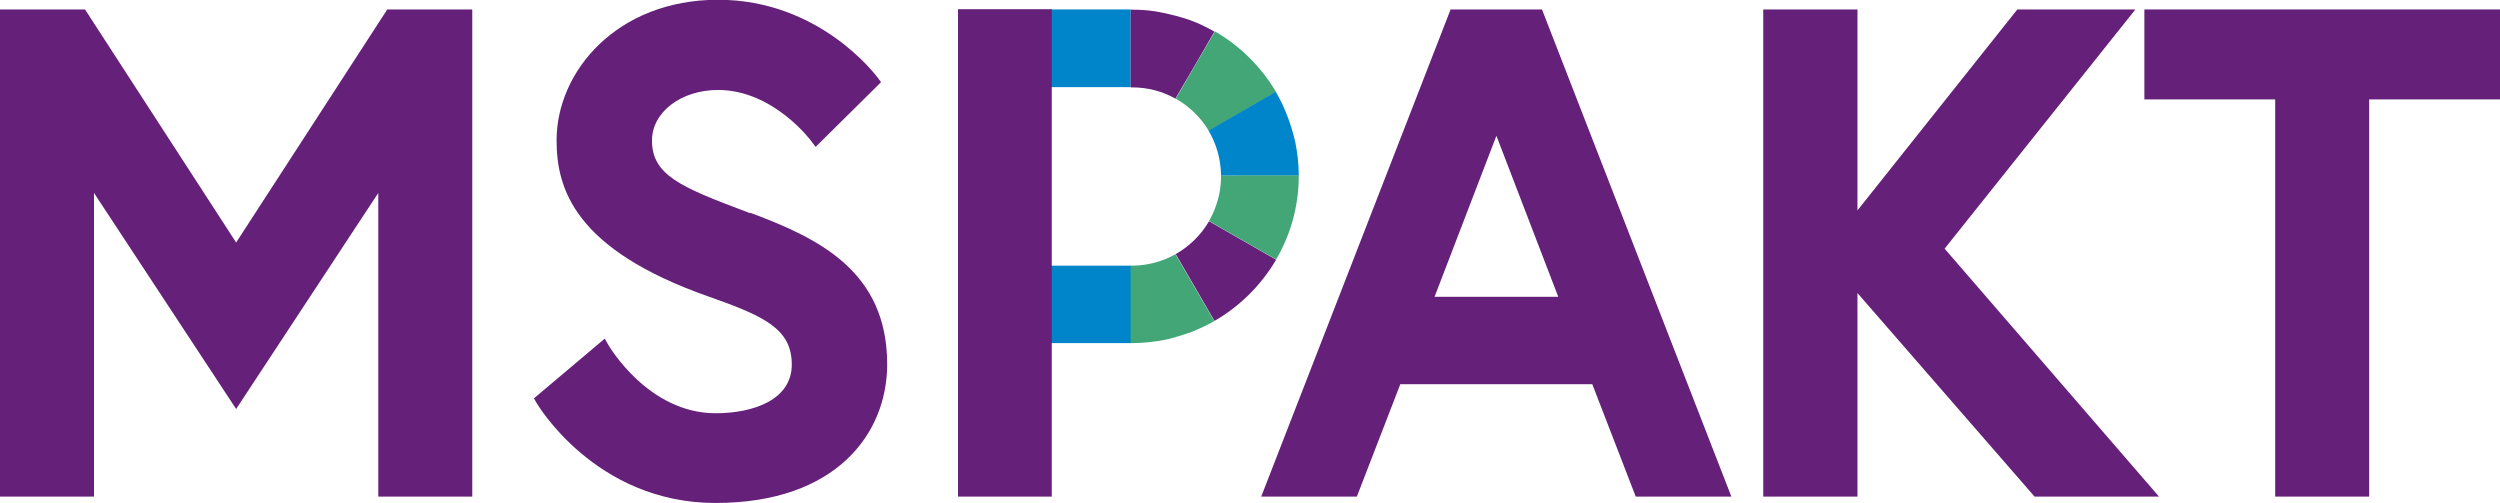
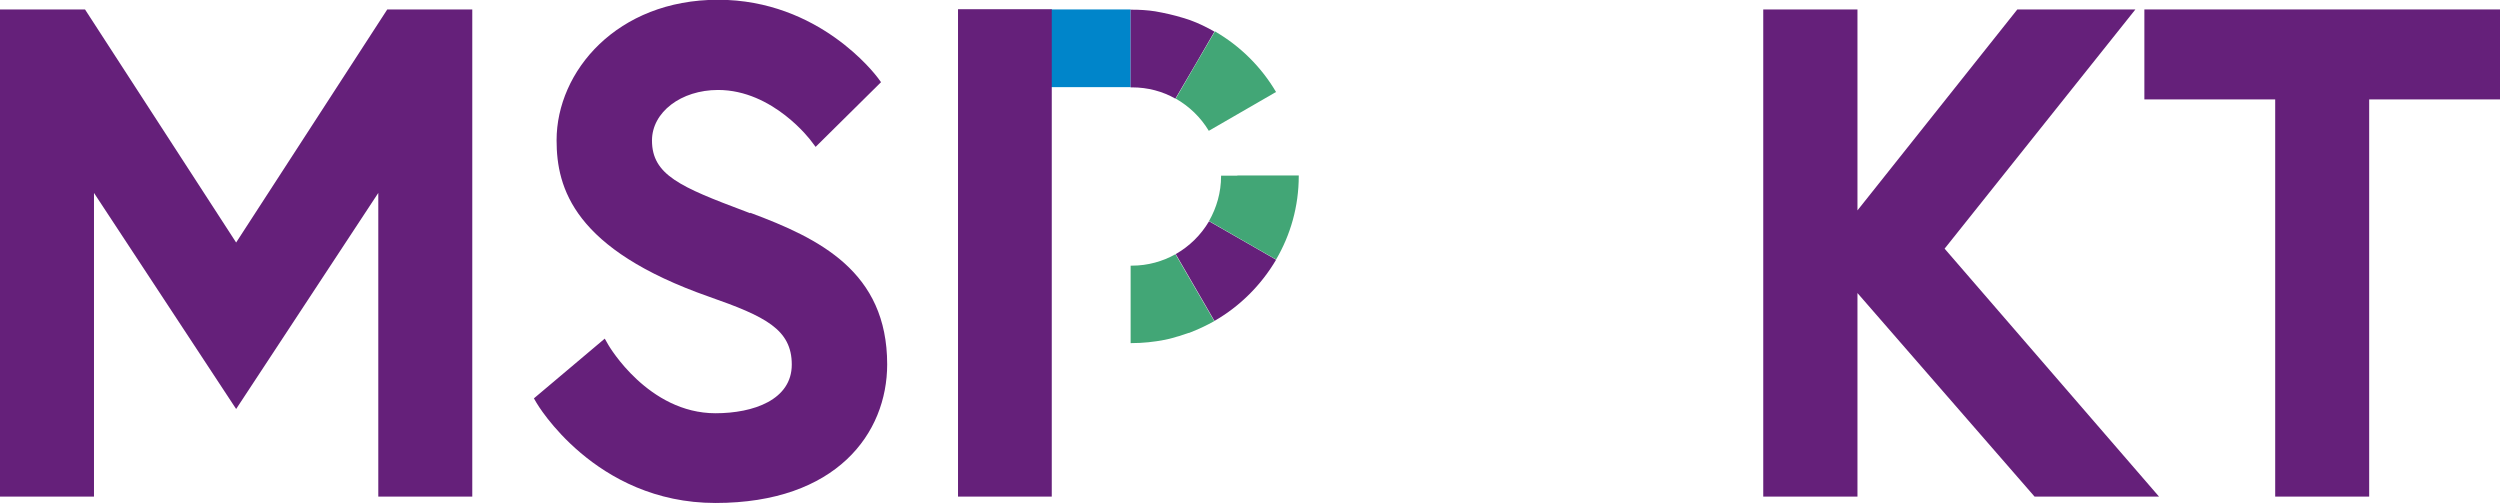
<svg xmlns="http://www.w3.org/2000/svg" id="Vrstva_2" viewBox="0 0 105.87 21.32">
  <defs>
    <style>.cls-1{fill:#42a676;}.cls-2{fill:#0085ca;}.cls-3{fill:#65207a;}</style>
  </defs>
  <g id="Vrstva_1-2">
    <polygon class="cls-3" points="10 10.27 3.6 .4 0 .4 0 21.03 3.98 21.03 3.98 8.17 10 17.32 16.02 8.17 16.02 21.03 20 21.03 20 .4 16.4 .4 10 10.27" />
    <path class="cls-3" d="M31.77,9.03l-.21-.08c-2.74-1.03-3.95-1.54-3.95-3,0-1.2,1.23-2.14,2.8-2.14,2.33,0,3.93,2.14,3.94,2.16l.19.25,2.77-2.74-.14-.19c-.1-.13-2.48-3.3-6.76-3.3s-6.84,3.03-6.84,5.95c0,2.03.73,4.62,6.47,6.63,2.37.83,3.49,1.38,3.49,2.87s-1.62,2.06-3.23,2.06c-2.85,0-4.51-2.85-4.53-2.88l-.16-.28-3,2.53.11.19s2.46,4.24,7.58,4.24,7.27-2.95,7.27-5.87c0-3.93-2.87-5.33-5.8-6.42Z" />
-     <path class="cls-3" d="M61.43.4l-8.02,20.63h4.05l1.84-4.76h8.13l1.84,4.76h4.05L65.3.4h-3.87ZM65.99,12.57h-5.24l2.62-6.82,2.62,6.82Z" />
    <polygon class="cls-3" points="90.43 .4 85.43 .4 78.66 8.91 78.66 .4 74.67 .4 74.67 21.03 78.66 21.03 78.66 12.41 86.16 21.03 91.43 21.03 82.35 10.53 90.43 .4" />
    <polygon class="cls-3" points="90.81 .4 90.81 4.21 96.35 4.21 96.35 21.03 100.33 21.03 100.33 4.21 105.87 4.21 105.87 .4 90.81 .4" />
    <rect class="cls-2" x="44.49" y=".4" width="3.39" height="3.29" />
-     <rect class="cls-2" x="44.49" y="11.25" width="3.41" height="3.28" />
    <path class="cls-3" d="M49.78,4.17s0,0,0,0c.32-.54,1.58-2.7,1.65-2.83,0,0,0,0,0,0-.33-.19-.68-.36-1.04-.49-.03-.01-.06-.02-.09-.03-.06-.02-.12-.04-.19-.06-.39-.12-.79-.21-1.19-.28-.32-.05-.65-.07-.99-.07-.02,0-.03,0-.05,0v3.29s.04,0,.06,0c.67,0,1.3.17,1.84.48Z" />
    <path class="cls-1" d="M49.79,10.76c-.55.31-1.18.49-1.86.49-.02,0-.03,0-.05,0v3.28s.03,0,.04,0c.48,0,.95-.05,1.41-.14.12-.03.25-.05.37-.09.05-.01.09-.03.13-.04.08-.02.16-.04.23-.07.09-.03.18-.06.27-.09,0,0,.01,0,.02,0,.37-.14.73-.31,1.07-.5-.08-.15-.22-.38-.38-.66-.33-.57-.96-1.65-1.26-2.17,0,0,0,0,0,0Z" />
    <path class="cls-1" d="M49.78,4.17c.58.33,1.07.8,1.41,1.37.78-.45,2.39-1.38,2.77-1.6.03-.02.05-.03.08-.04-.63-1.07-1.52-1.95-2.59-2.57,0,0,0,0,0,0-.11.18-1.36,2.33-1.65,2.83,0,0,0,0,0,0Z" />
    <path class="cls-3" d="M49.79,10.76s0,0,0,0c.24.42.9,1.55,1.26,2.17.16.28.3.52.38.66,1.08-.62,1.98-1.52,2.61-2.59-.42-.24-2.01-1.16-2.84-1.63-.34.58-.83,1.06-1.41,1.39Z" />
-     <path class="cls-2" d="M51.72,7.44s3.02,0,3.28,0c0-.47-.05-.93-.14-1.38-.13-.61-.34-1.2-.61-1.76-.07-.14-.15-.28-.22-.41-.01,0-.04.02-.08.04-.47.27-1.91,1.1-2.77,1.6.33.56.52,1.21.53,1.91Z" />
    <path class="cls-1" d="M52.4,7.44h-.66s-.02,0-.03,0c0,0,0,.02,0,.02,0,.69-.19,1.34-.51,1.9.56.32,2.36,1.36,2.84,1.63.61-1.04.96-2.25.96-3.54,0,0,0-.01,0-.02-.06,0-.18,0-.34,0-.68,0-1.56,0-2.26,0Z" />
    <polygon class="cls-3" points="44.54 10.07 44.54 4.26 44.54 .39 40.57 .39 40.57 21.03 44.54 21.03 44.54 13.9 44.54 10.07" />
  </g>
</svg>